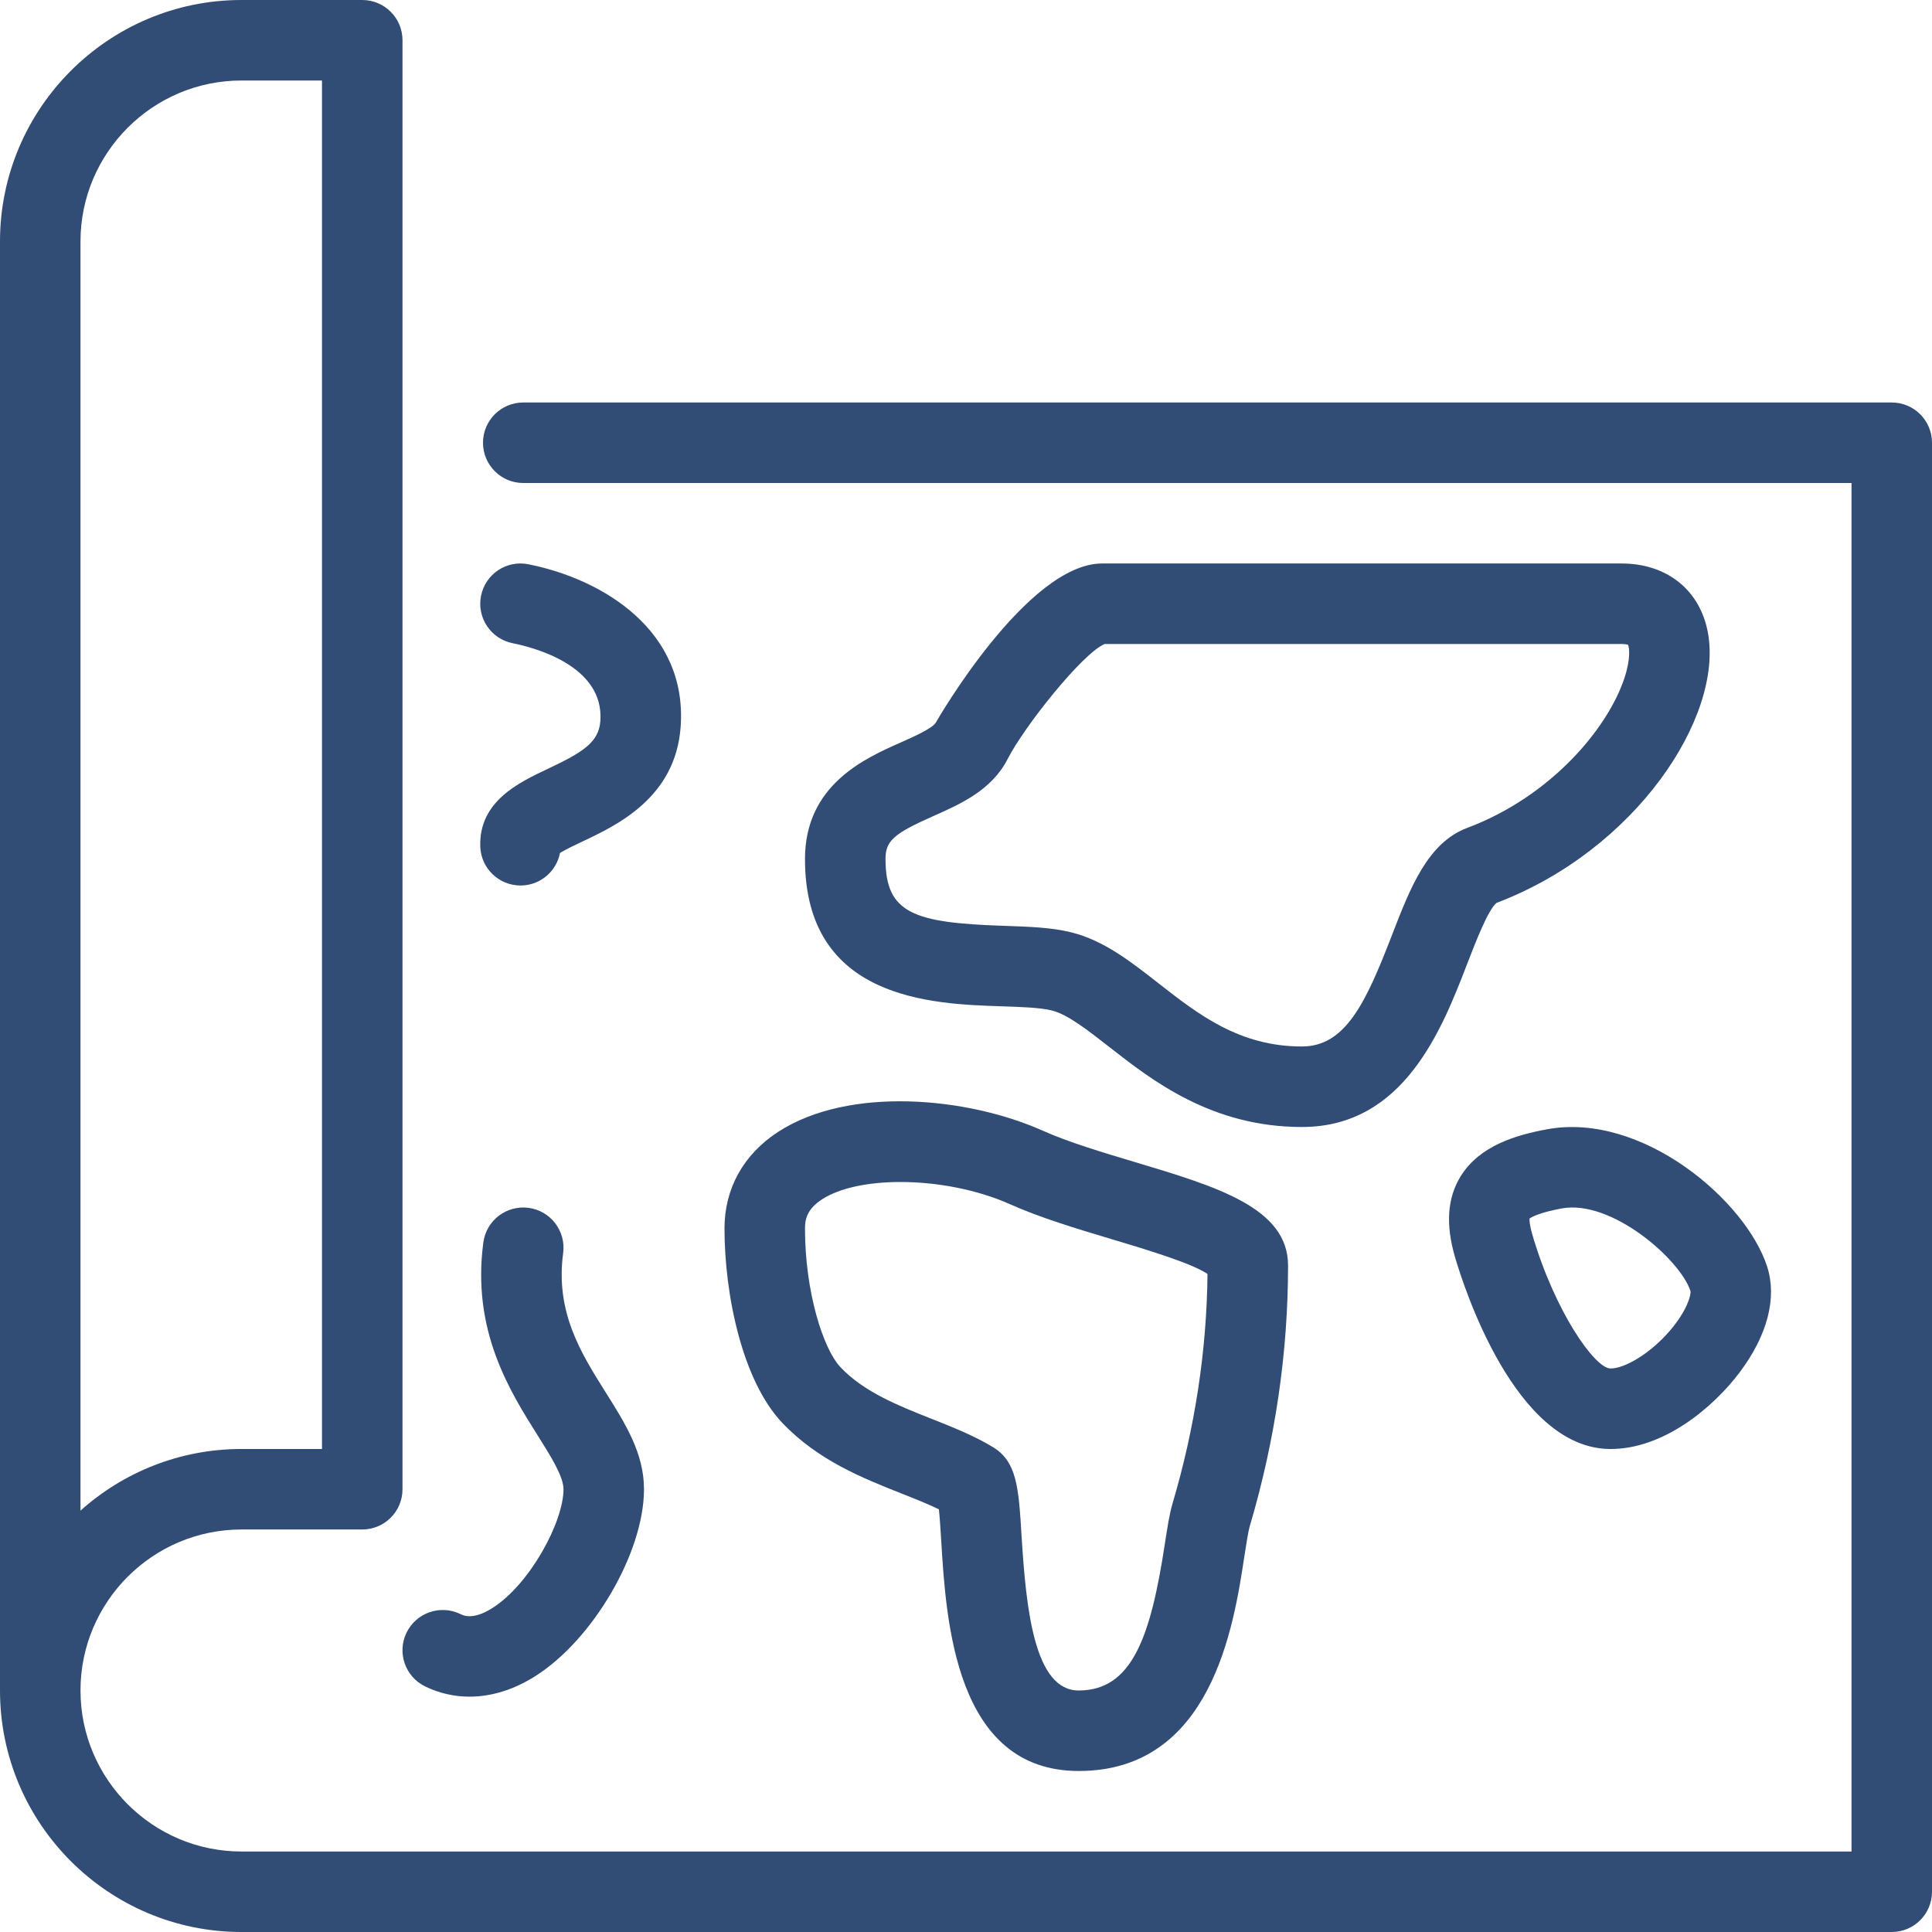
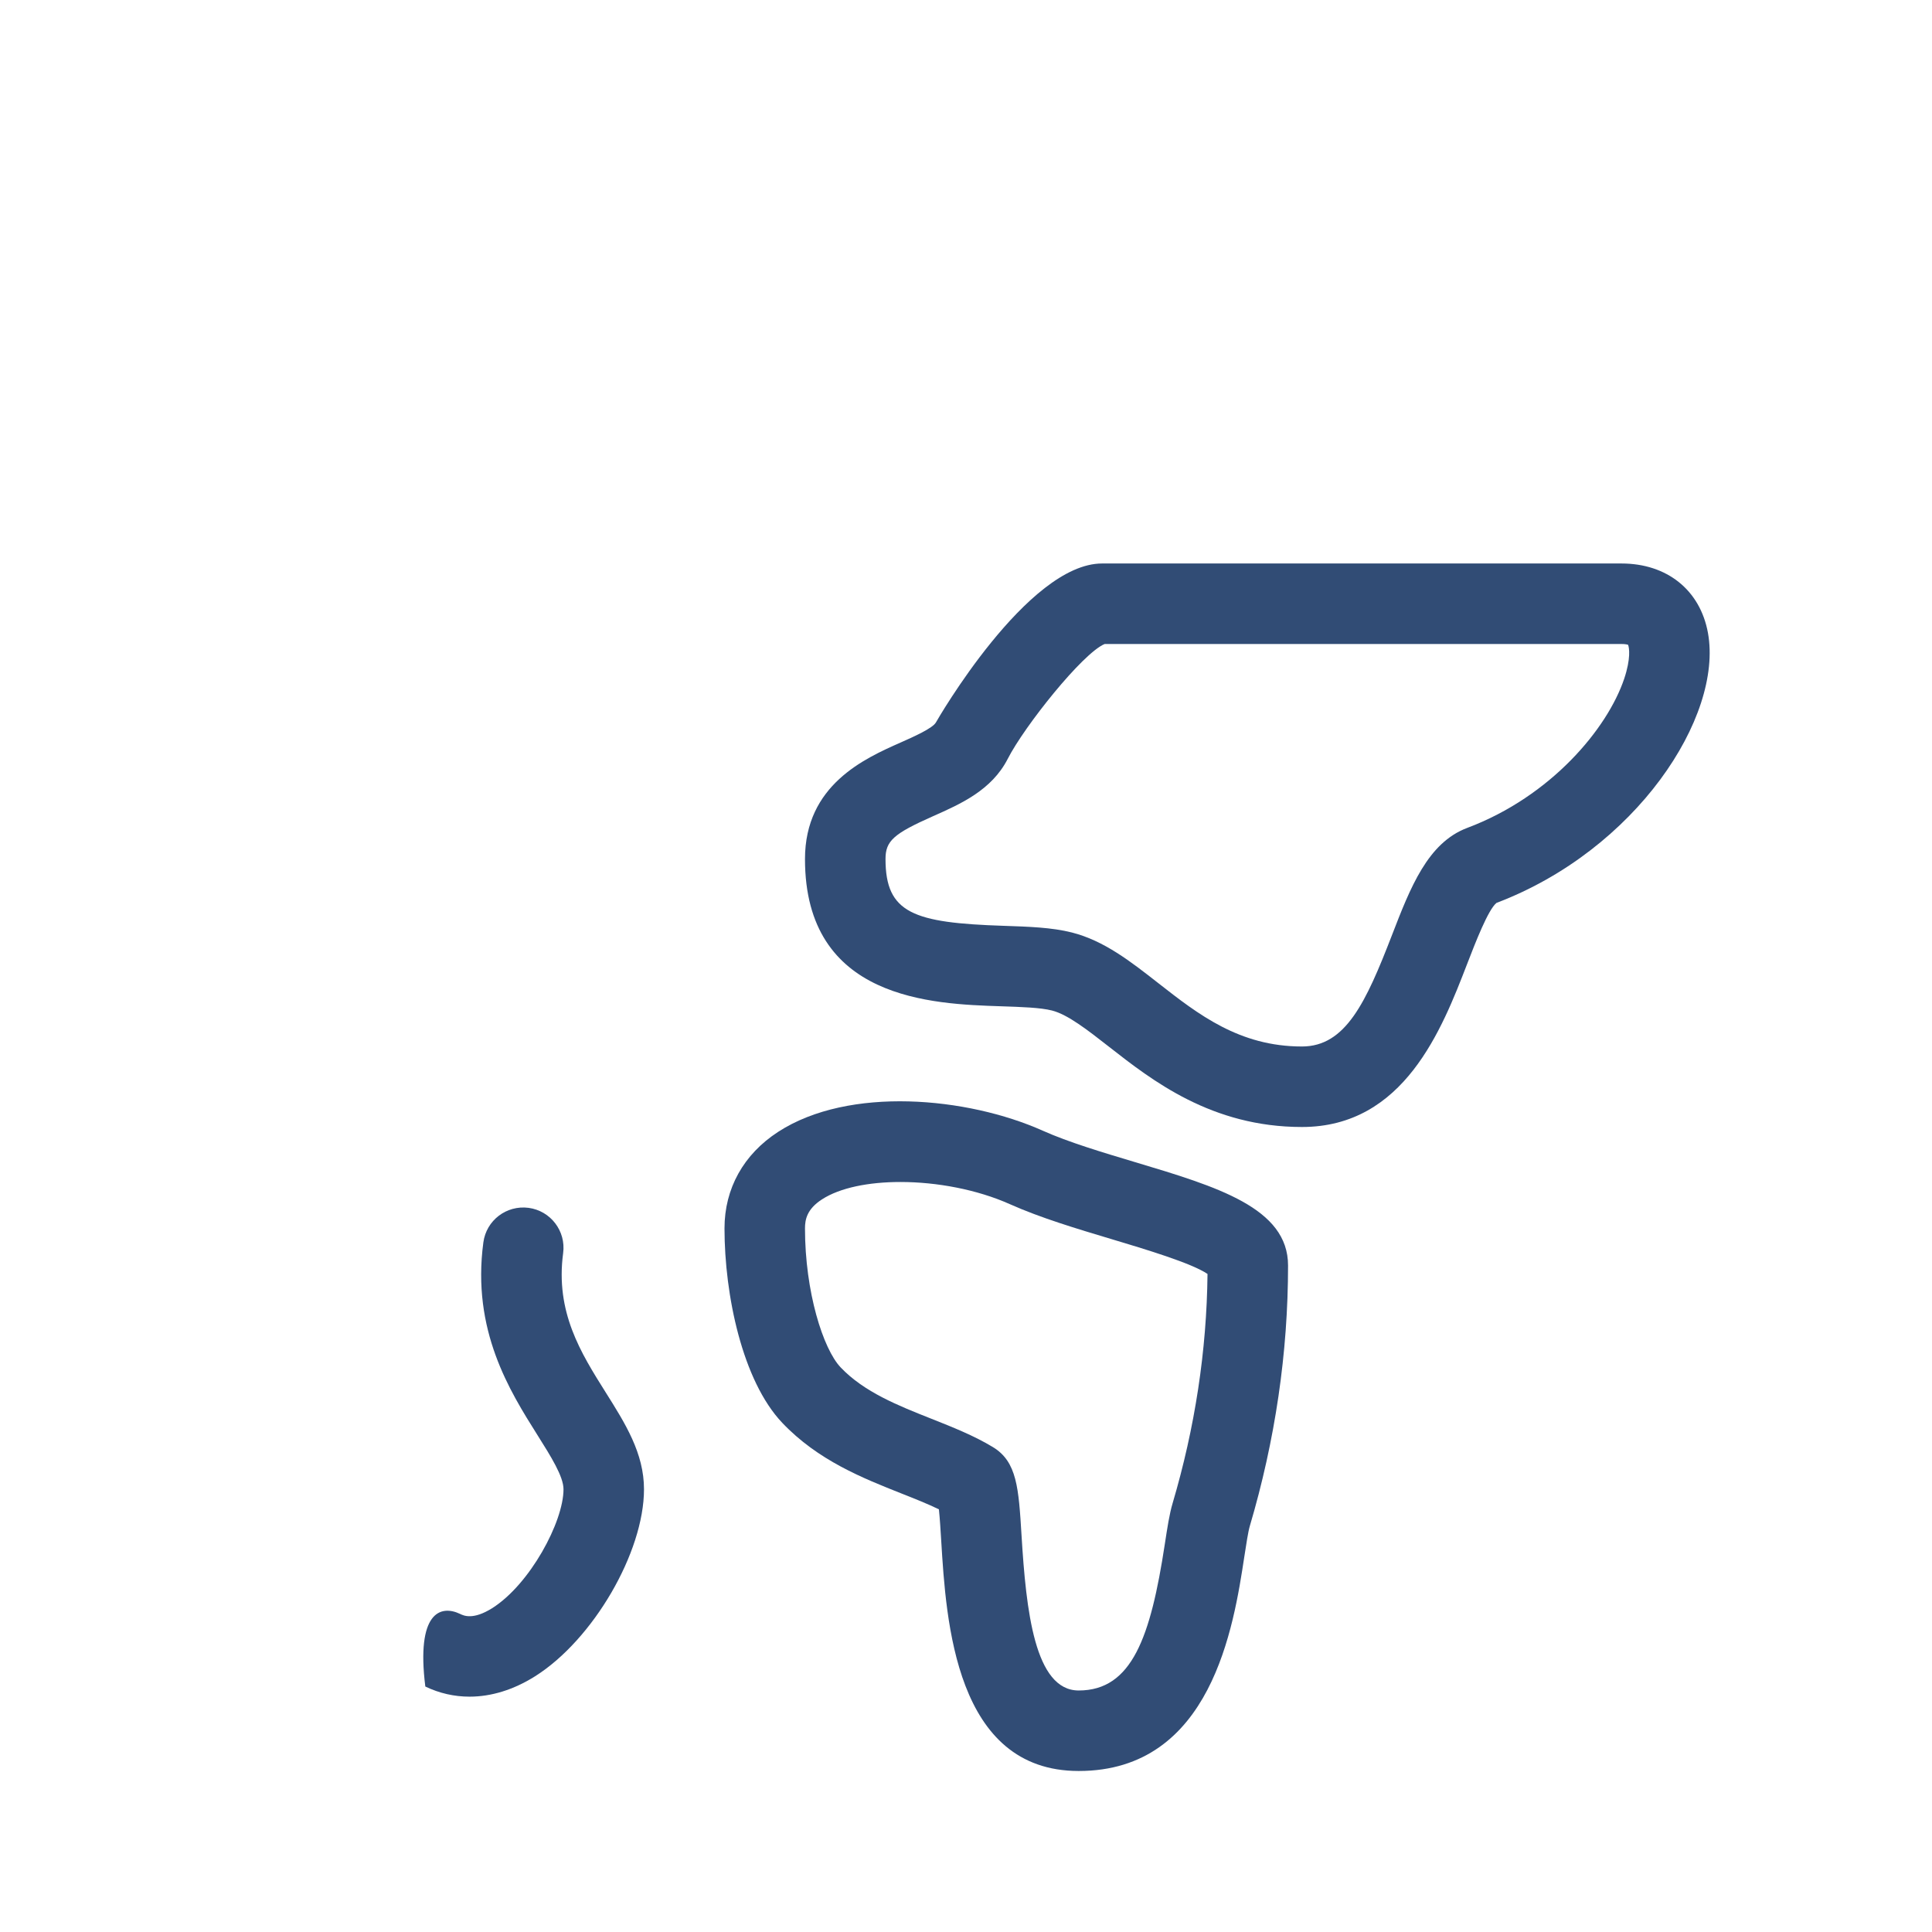
<svg xmlns="http://www.w3.org/2000/svg" id="Untitled-Page%201" viewBox="0 0 124 124" style="background-color:#ffffff00" version="1.1" xml:space="preserve" x="0px" y="0px" width="124px" height="124px">
  <g id="Layer%201">
    <g>
      <g>
-         <path d="M 121.417 124 L 15.5 124 C 6.953 124 0 117.046 0 108.499 L 0 15.5 C 0 6.953 6.953 0 15.5 0 L 23.25 0 C 24.677 0 25.833 1.156 25.833 2.583 L 25.833 95.584 C 25.833 97.01 24.677 98.166 23.25 98.166 L 15.5 98.166 C 9.802 98.166 5.166 102.802 5.166 108.499 C 5.166 114.197 9.802 118.834 15.5 118.834 L 118.834 118.834 L 118.834 31 L 33.583 31 C 32.157 31 31 29.843 31 28.416 C 31 26.99 32.157 25.833 33.583 25.833 L 121.417 25.833 C 122.843 25.833 124 26.99 124 28.416 L 124 121.417 C 124 122.843 122.843 124 121.417 124 ZM 15.5 5.167 C 9.802 5.167 5.166 9.802 5.166 15.5 L 5.166 96.956 C 7.911 94.497 11.534 92.999 15.5 92.999 L 20.666 92.999 L 20.666 5.167 L 15.5 5.167 Z" fill="#314c75" />
-       </g>
+         </g>
      <g>
        <path d="M 83.562 72.333 C 77.76 72.333 73.948 69.351 71.165 67.173 C 69.812 66.115 68.533 65.114 67.519 64.857 C 66.779 64.668 65.548 64.628 64.244 64.585 C 59.849 64.441 51.666 64.172 51.666 55.135 C 51.666 50.377 55.505 48.675 57.798 47.659 C 58.628 47.291 59.883 46.735 60.078 46.353 C 60.13 46.251 65.939 36.166 70.735 36.166 L 104.069 36.166 C 106.993 36.166 109.12 37.873 109.62 40.621 C 110.599 46.012 105.005 54.553 96.048 57.95 C 95.511 58.384 94.699 60.484 94.16 61.88 C 92.551 66.042 90.119 72.333 83.562 72.333 ZM 70.899 41.333 C 69.471 41.931 65.737 46.629 64.681 48.7 C 63.653 50.715 61.654 51.601 59.892 52.382 C 57.348 53.51 56.834 53.973 56.834 55.135 C 56.834 58.616 58.633 59.231 64.413 59.421 C 66.006 59.474 67.509 59.523 68.793 59.849 C 70.86 60.375 72.555 61.701 74.349 63.105 C 76.902 65.102 79.542 67.166 83.562 67.166 C 86.367 67.166 87.671 64.336 89.34 60.017 C 90.518 56.969 91.632 54.09 94.169 53.137 C 99.559 51.111 103.169 46.756 104.243 43.568 C 104.681 42.264 104.568 41.565 104.494 41.384 C 104.432 41.363 104.294 41.333 104.069 41.333 L 70.899 41.333 ZM 96.073 57.931 L 96.073 57.931 ZM 104.525 41.397 L 104.532 41.397 L 104.525 41.397 ZM 70.975 41.305 L 70.975 41.305 Z" fill="#314c75" />
      </g>
      <g>
        <path d="M 69.233 113.666 C 61.309 113.666 60.724 104.049 60.409 98.882 C 60.37 98.239 60.321 97.435 60.261 96.872 C 59.556 96.528 58.736 96.203 57.88 95.864 C 55.358 94.865 52.499 93.732 50.207 91.32 C 47.646 88.622 46.5 83.107 46.5 78.837 C 46.5 76.283 47.724 74.083 49.946 72.643 C 54.492 69.696 62.09 70.407 66.93 72.572 L 66.93 72.572 C 68.578 73.309 70.76 73.962 72.87 74.594 C 78.128 76.169 82.67 77.53 82.67 81.222 C 82.67 86.818 81.844 92.446 80.214 97.951 C 80.109 98.304 79.985 99.119 79.864 99.906 C 79.183 104.372 77.762 113.666 69.233 113.666 ZM 57.79 75.863 C 55.752 75.863 53.91 76.231 52.756 76.979 C 51.796 77.6 51.666 78.267 51.666 78.837 C 51.666 82.915 52.829 86.578 53.955 87.763 C 55.46 89.348 57.658 90.219 59.784 91.061 C 61.124 91.592 62.512 92.142 63.724 92.876 C 65.277 93.817 65.379 95.504 65.566 98.568 C 65.859 103.373 66.407 108.499 69.233 108.499 C 72.656 108.499 73.85 105.062 74.757 99.126 C 74.924 98.036 75.055 97.176 75.26 96.484 C 76.696 91.633 77.449 86.685 77.501 81.765 C 76.483 81.069 73.453 80.163 71.387 79.544 C 69.119 78.865 66.775 78.162 64.82 77.288 L 64.82 77.288 C 62.711 76.344 60.122 75.863 57.79 75.863 Z" fill="#314c75" />
      </g>
      <g>
-         <path d="M 103.388 92.999 C 103.334 92.999 103.282 92.999 103.229 92.998 C 97.261 92.852 93.989 82.731 93.392 80.703 C 92.774 78.596 92.889 76.897 93.741 75.508 C 94.971 73.508 97.351 72.84 99.288 72.481 L 99.288 72.481 C 105.382 71.35 112.071 77.059 113.426 81.315 C 114.06 83.31 113.435 85.707 111.666 88.066 C 109.946 90.358 106.761 92.999 103.388 92.999 ZM 98.168 78.208 C 98.162 78.331 98.173 78.643 98.35 79.248 C 99.803 84.192 102.348 87.808 103.356 87.832 C 103.366 87.833 103.375 87.833 103.385 87.833 C 104.227 87.833 105.858 86.94 107.165 85.422 C 108.272 84.137 108.543 83.127 108.498 82.864 C 107.859 80.86 103.438 76.965 100.23 77.561 L 100.23 77.561 C 98.814 77.823 98.314 78.105 98.168 78.208 ZM 99.759 75.02 L 99.765 75.02 L 99.759 75.02 Z" fill="#314c75" />
-       </g>
+         </g>
      <g>
-         <path d="M 33.405 56.833 C 32.019 56.833 30.873 55.734 30.825 54.338 C 30.726 51.439 33.291 50.227 35.163 49.344 C 37.377 48.299 38.432 47.656 38.532 46.28 C 38.79 42.733 34.289 41.559 32.903 41.283 C 31.504 41.005 30.595 39.645 30.873 38.246 C 31.15 36.847 32.505 35.934 33.911 36.216 C 38.7 37.168 44.134 40.474 43.685 46.655 C 43.355 51.191 39.608 52.96 37.368 54.016 C 36.919 54.229 36.286 54.527 35.943 54.745 C 35.718 55.899 34.721 56.79 33.495 56.832 C 33.465 56.832 33.435 56.833 33.405 56.833 Z" fill="#314c75" />
-       </g>
+         </g>
      <g>
-         <path d="M 30.136 108.895 C 29.16 108.895 28.203 108.68 27.298 108.245 C 26.012 107.628 25.47 106.085 26.087 104.798 C 26.706 103.513 28.247 102.97 29.535 103.587 C 29.762 103.698 30.362 103.986 31.587 103.217 C 34.01 101.691 36.167 97.677 36.167 95.584 C 36.167 94.763 35.356 93.475 34.499 92.112 C 32.712 89.274 30.266 85.387 31.023 79.74 C 31.212 78.326 32.503 77.338 33.926 77.522 C 35.341 77.712 36.333 79.012 36.144 80.426 C 35.636 84.218 37.281 86.832 38.871 89.361 C 40.138 91.372 41.333 93.273 41.333 95.584 C 41.333 99.635 38.064 105.245 34.338 107.59 C 32.96 108.457 31.527 108.895 30.136 108.895 Z" fill="#314c75" />
+         <path d="M 30.136 108.895 C 29.16 108.895 28.203 108.68 27.298 108.245 C 26.706 103.513 28.247 102.97 29.535 103.587 C 29.762 103.698 30.362 103.986 31.587 103.217 C 34.01 101.691 36.167 97.677 36.167 95.584 C 36.167 94.763 35.356 93.475 34.499 92.112 C 32.712 89.274 30.266 85.387 31.023 79.74 C 31.212 78.326 32.503 77.338 33.926 77.522 C 35.341 77.712 36.333 79.012 36.144 80.426 C 35.636 84.218 37.281 86.832 38.871 89.361 C 40.138 91.372 41.333 93.273 41.333 95.584 C 41.333 99.635 38.064 105.245 34.338 107.59 C 32.96 108.457 31.527 108.895 30.136 108.895 Z" fill="#314c75" />
      </g>
    </g>
  </g>
</svg>